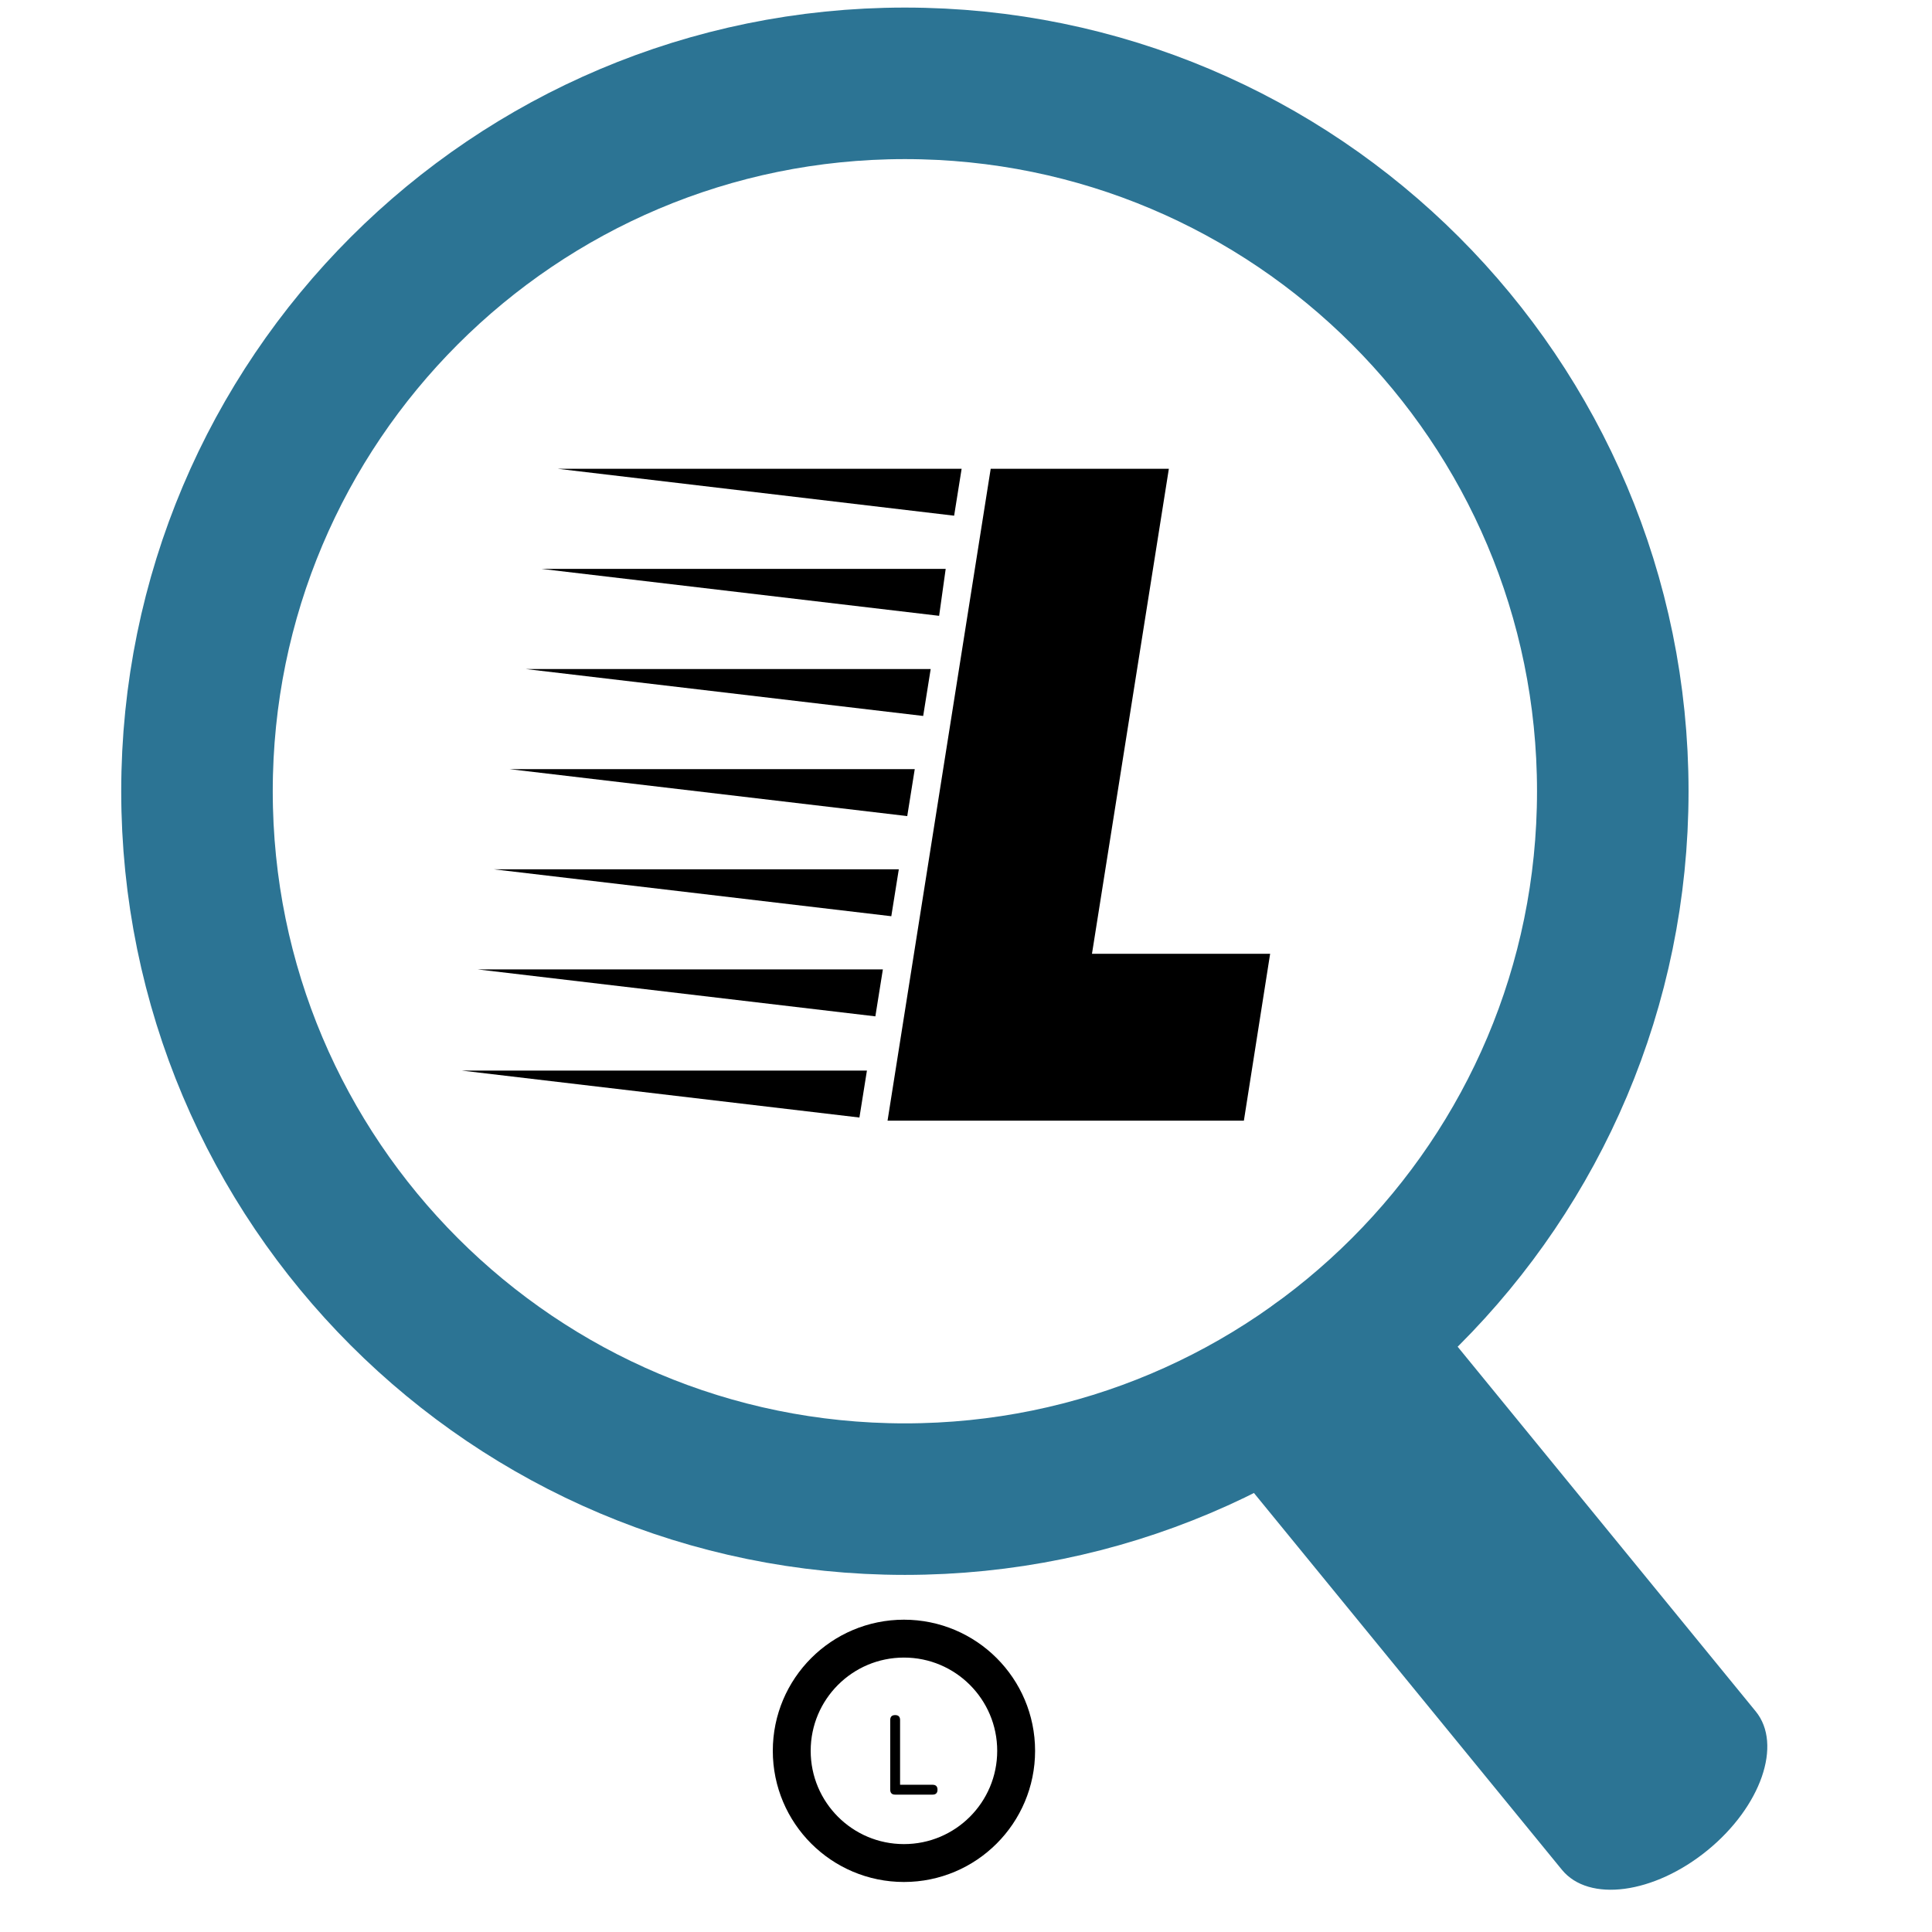
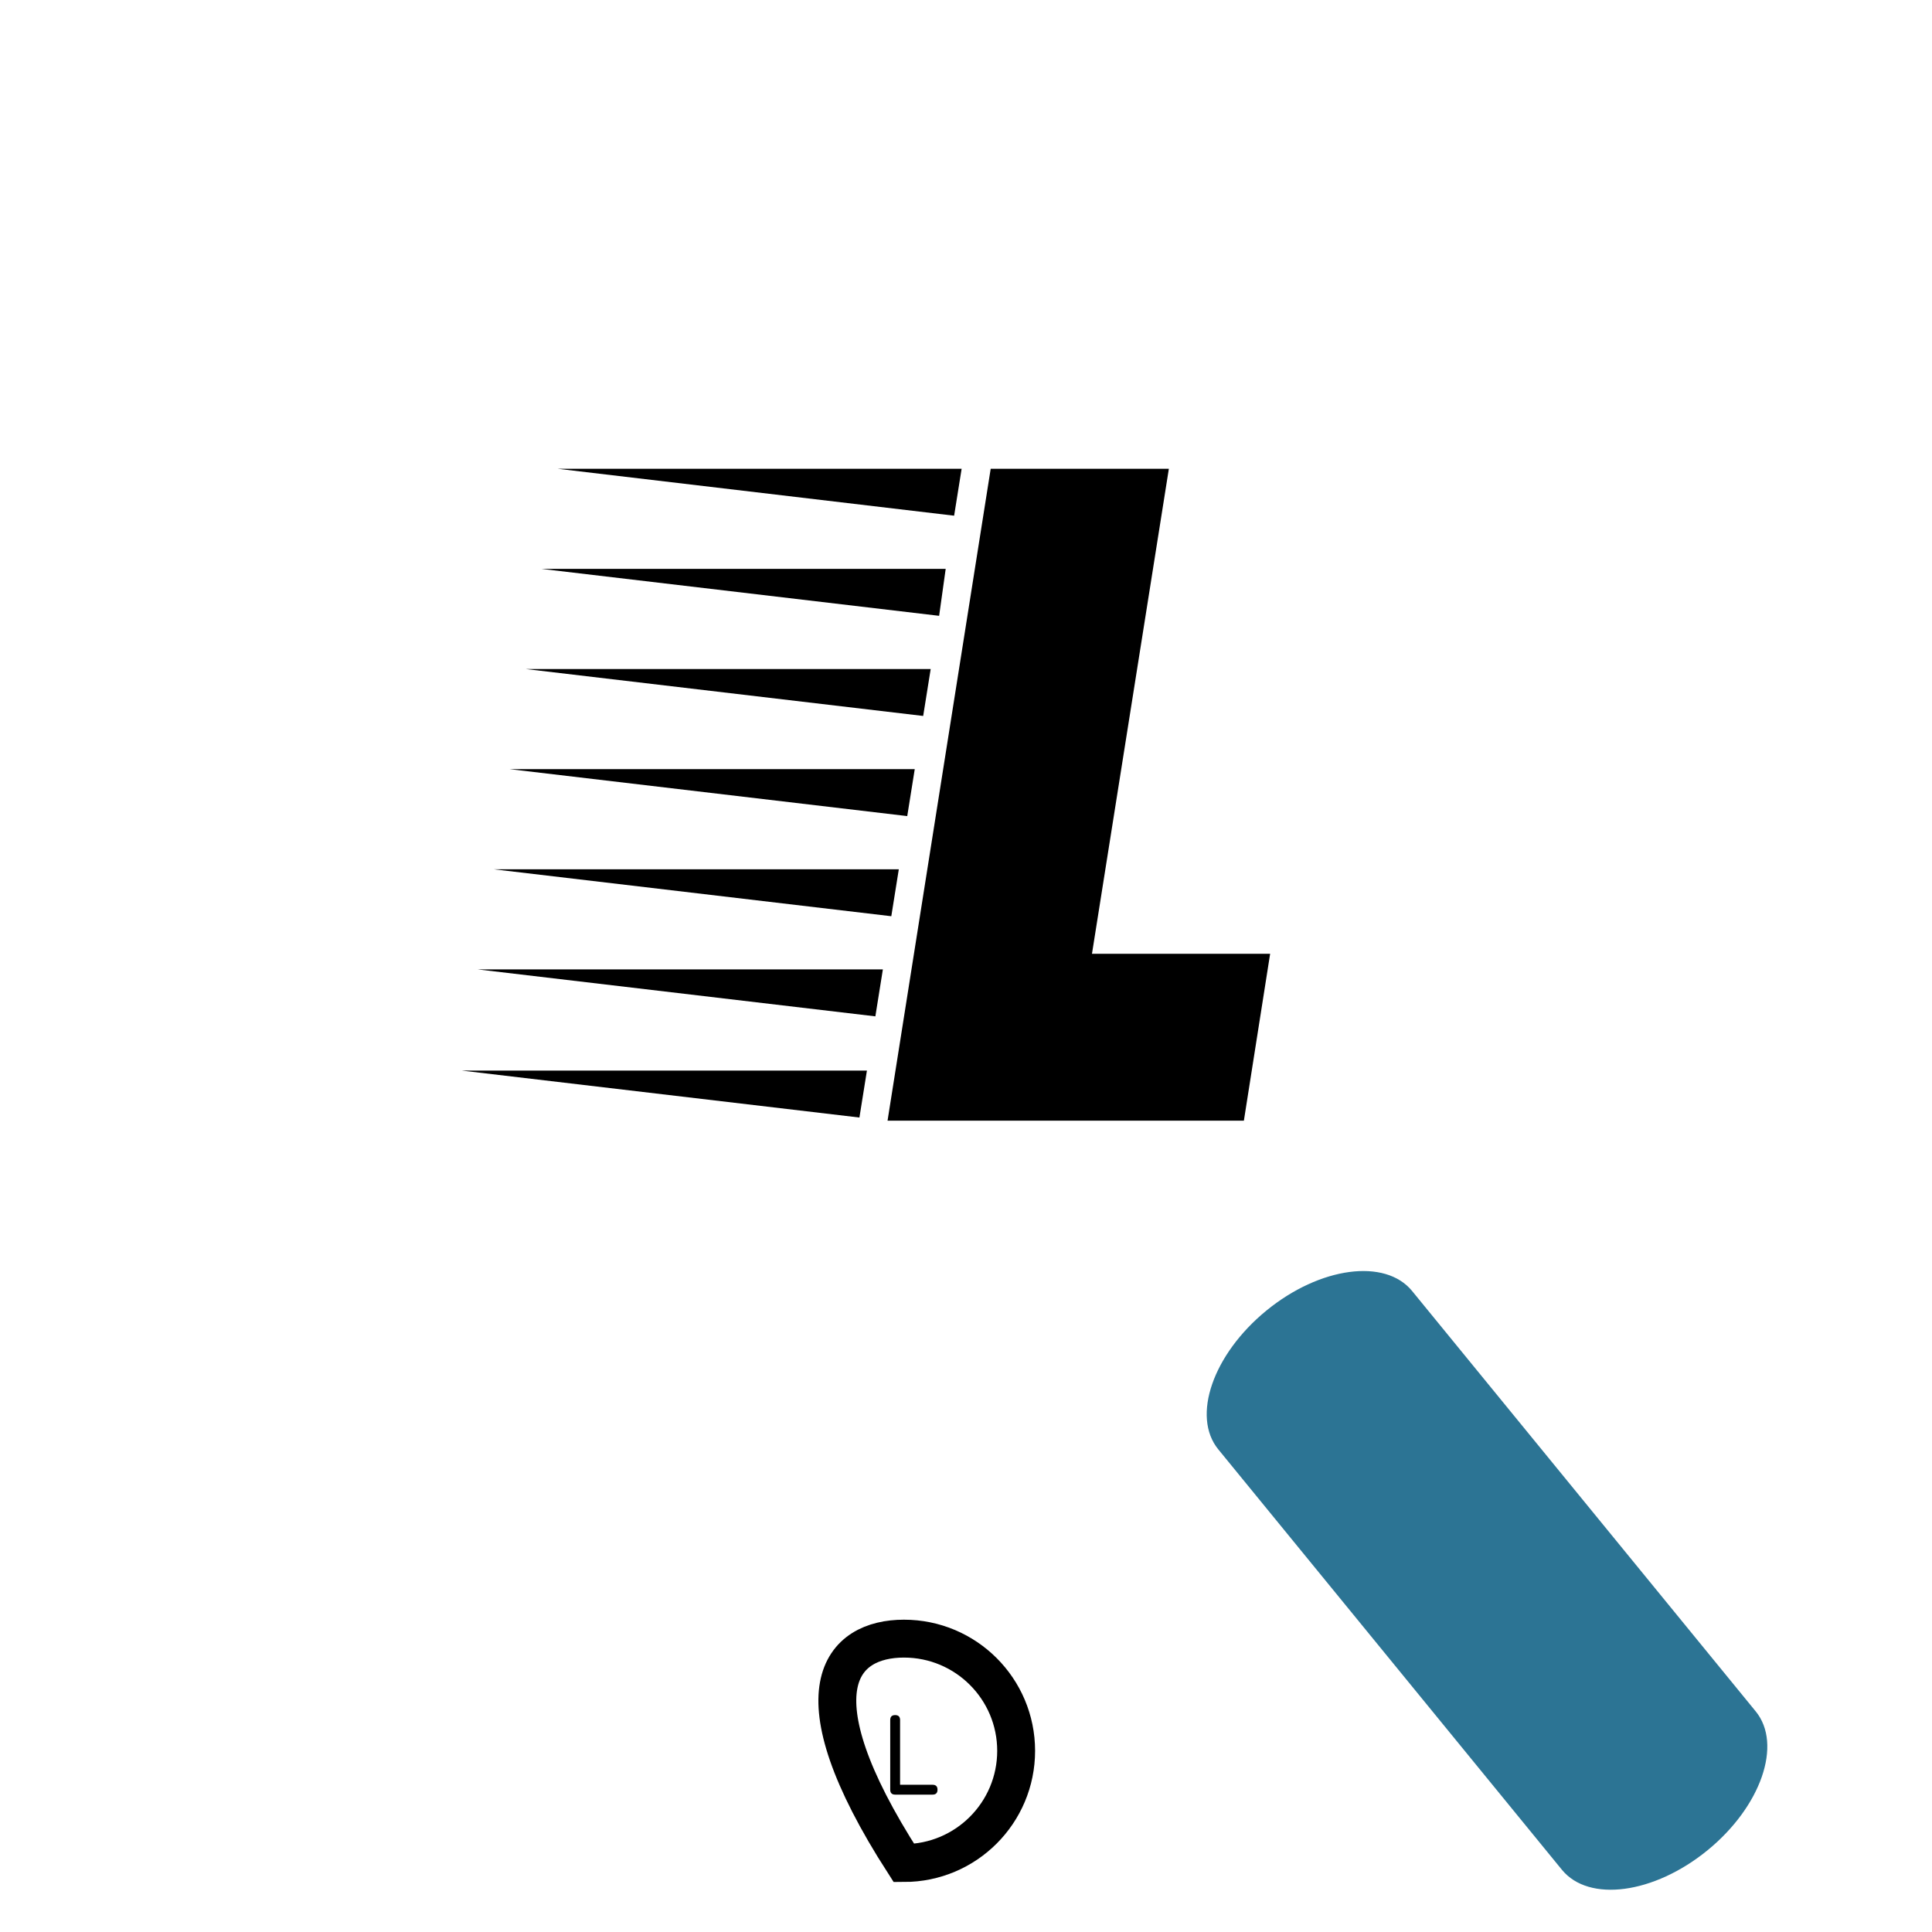
<svg xmlns="http://www.w3.org/2000/svg" width="255" height="255" viewBox="0 0 255 255" fill="none">
-   <path d="M119.434 11C171.036 11 212.867 52.832 212.867 104.434C212.867 156.036 171.036 197.867 119.434 197.867C67.832 197.867 26 156.036 26 104.434C26 52.832 67.832 11 119.434 11Z" stroke="#2C7494" stroke-width="20" />
  <path d="M160.801 191.302C157.247 186.954 160.092 178.749 167.155 172.975V172.975C174.219 167.202 182.826 166.047 186.38 170.395L231.733 225.881C235.287 230.229 232.442 238.434 225.379 244.208V244.208C218.315 249.981 209.708 251.137 206.154 246.788L160.801 191.302Z" fill="#2C7494" />
-   <path d="M119.31 216.279C127.488 216.279 134.119 222.909 134.119 231.088C134.119 239.267 127.488 245.898 119.31 245.898C111.131 245.898 104.5 239.267 104.5 231.088C104.5 222.909 111.131 216.279 119.31 216.279Z" stroke="black" stroke-width="5" />
+   <path d="M119.31 216.279C127.488 216.279 134.119 222.909 134.119 231.088C134.119 239.267 127.488 245.898 119.31 245.898C104.5 222.909 111.131 216.279 119.31 216.279Z" stroke="black" stroke-width="5" />
  <path d="M118.149 236.868C117.716 236.868 117.499 236.651 117.499 236.217V227.02C117.499 226.587 117.716 226.37 118.149 226.37C118.583 226.37 118.799 226.587 118.799 227.02V235.567H123.088C123.522 235.567 123.739 235.784 123.739 236.217C123.739 236.651 123.522 236.868 123.088 236.868H118.149Z" fill="black" />
  <path d="M117.146 147.913L130.76 61.87H154.275L144.127 125.886H167.642L164.177 147.913H117.146ZM125.933 68.065L73.581 61.87H126.923L125.933 68.065ZM123.953 81.281L71.477 75.086H124.819L123.953 81.281ZM121.849 94.497L69.373 88.302H122.839L121.849 94.497ZM119.745 107.714L67.269 101.518H120.735L119.745 107.714ZM117.641 120.93L65.165 114.735H118.631L117.641 120.93ZM115.537 134.146L63.06 127.951H116.527L115.537 134.146ZM113.433 147.5L60.956 141.305H114.423L113.433 147.5Z" fill="black" />
</svg>